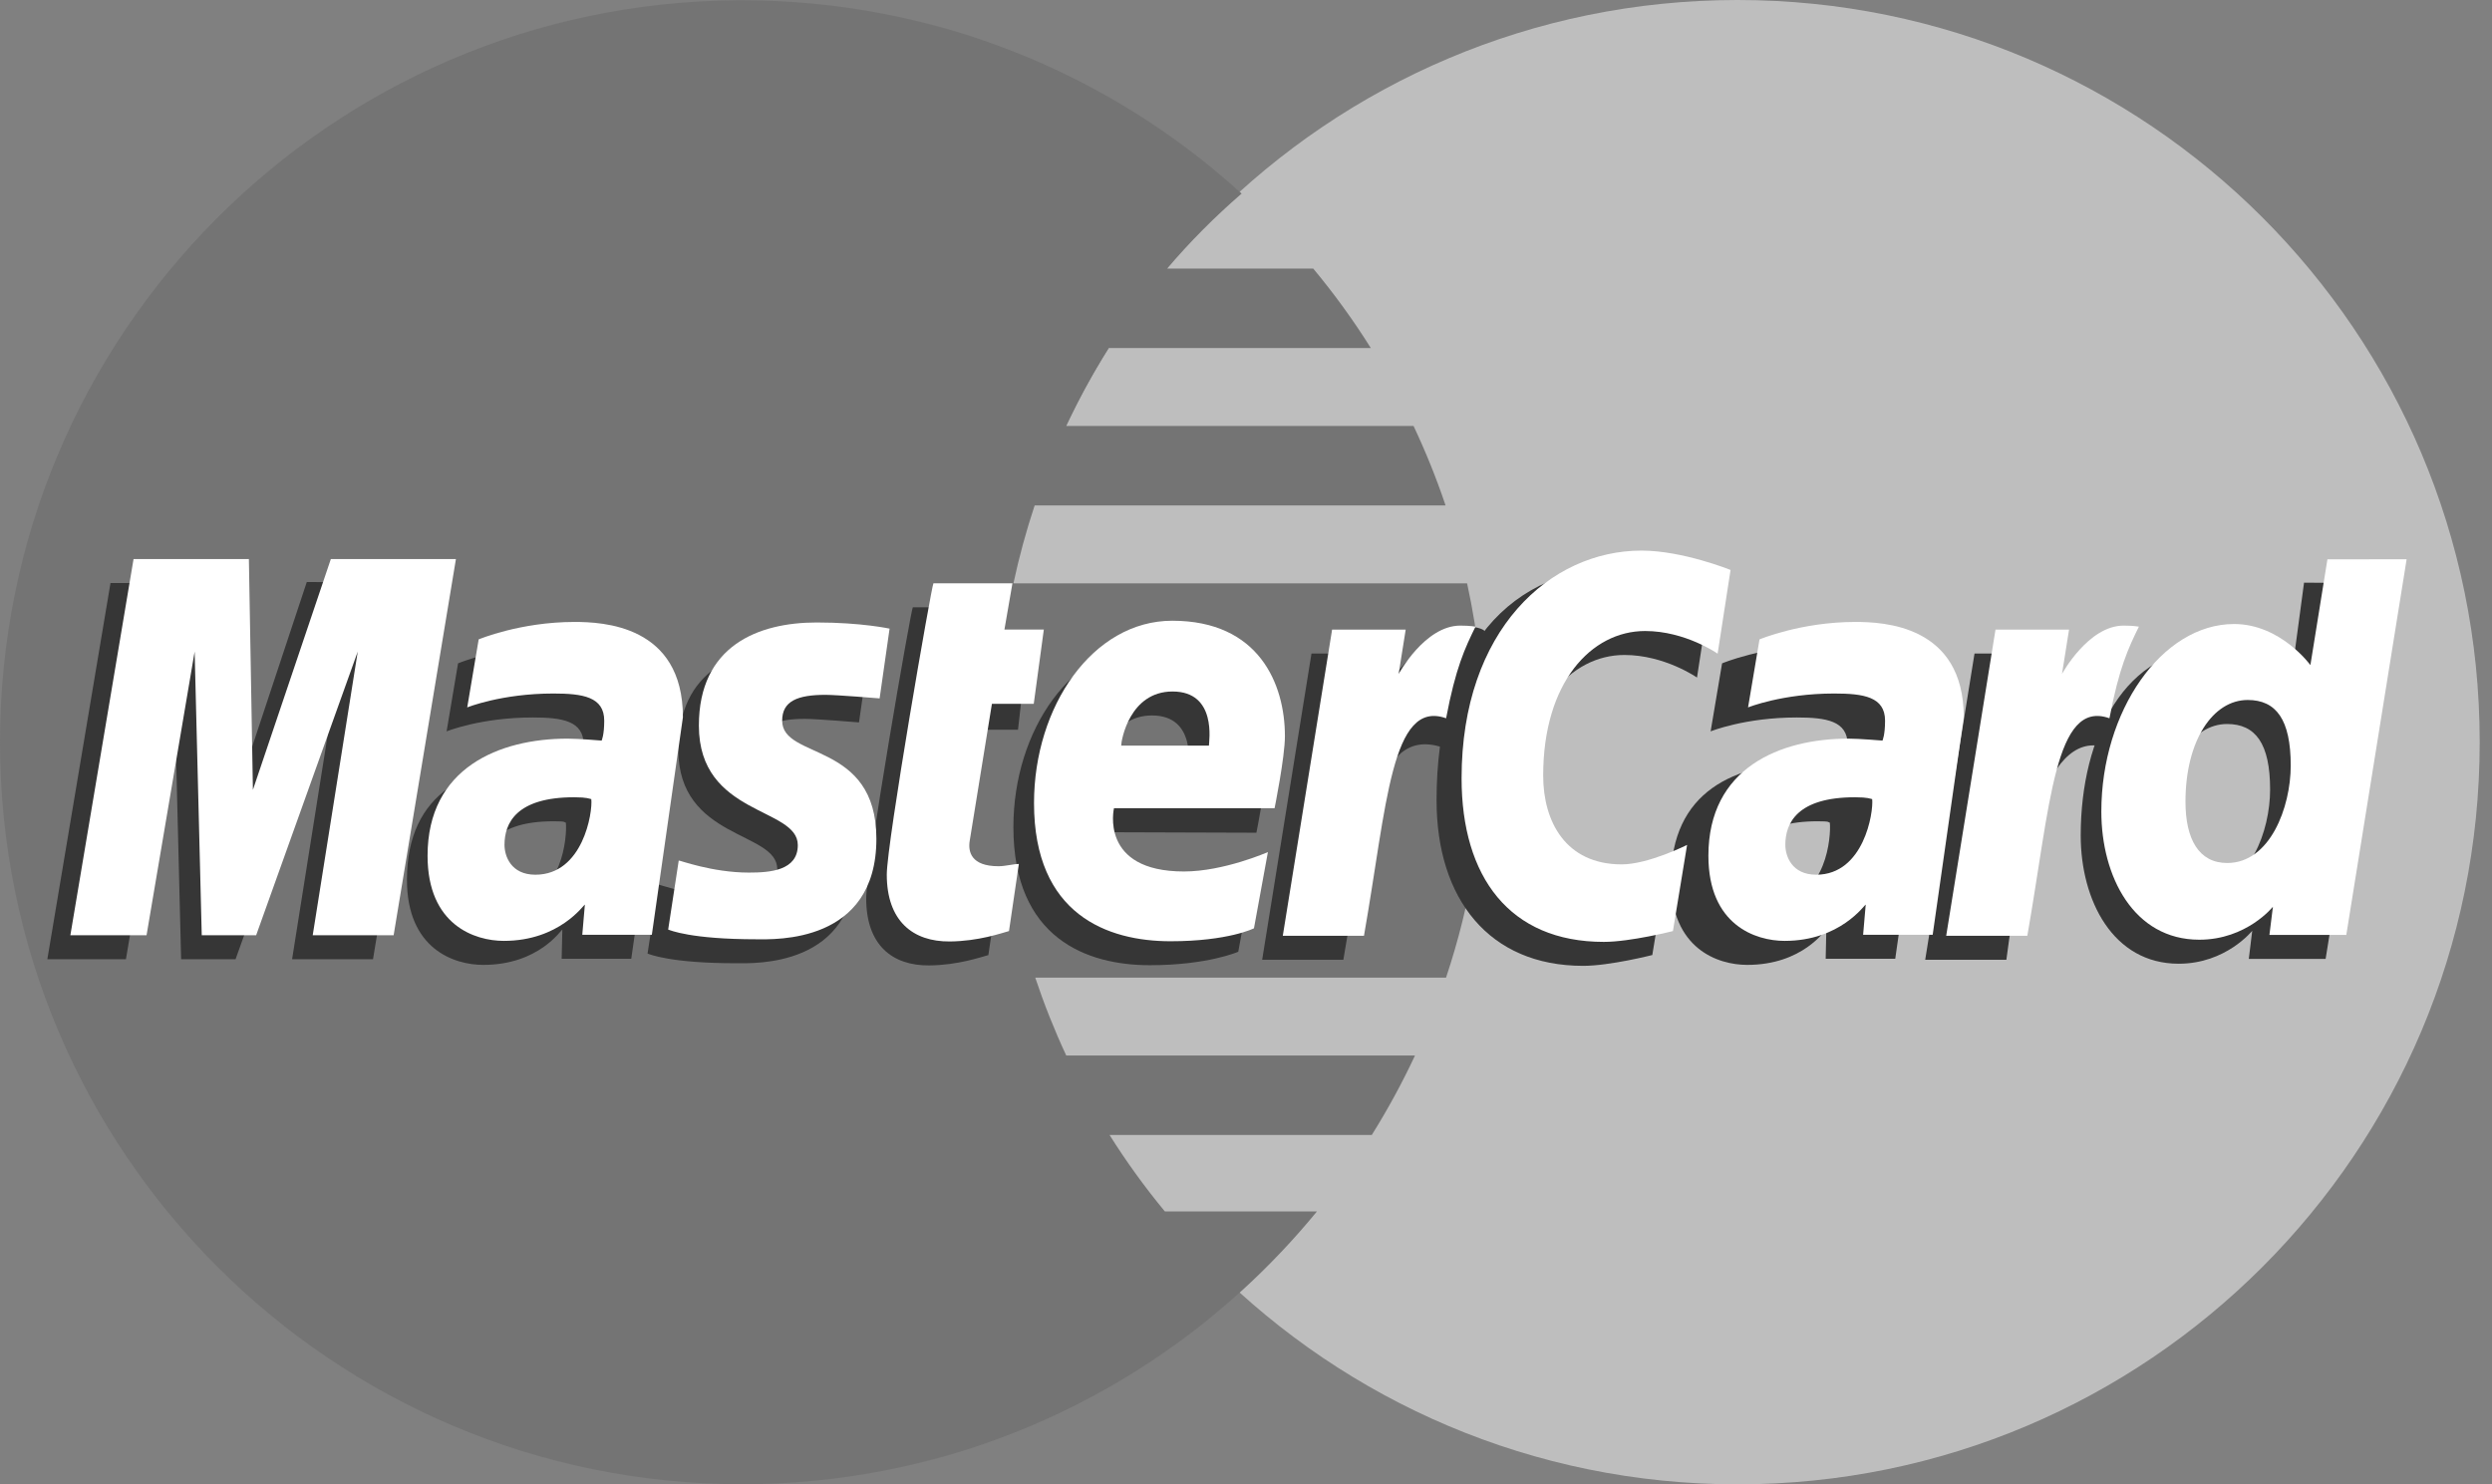
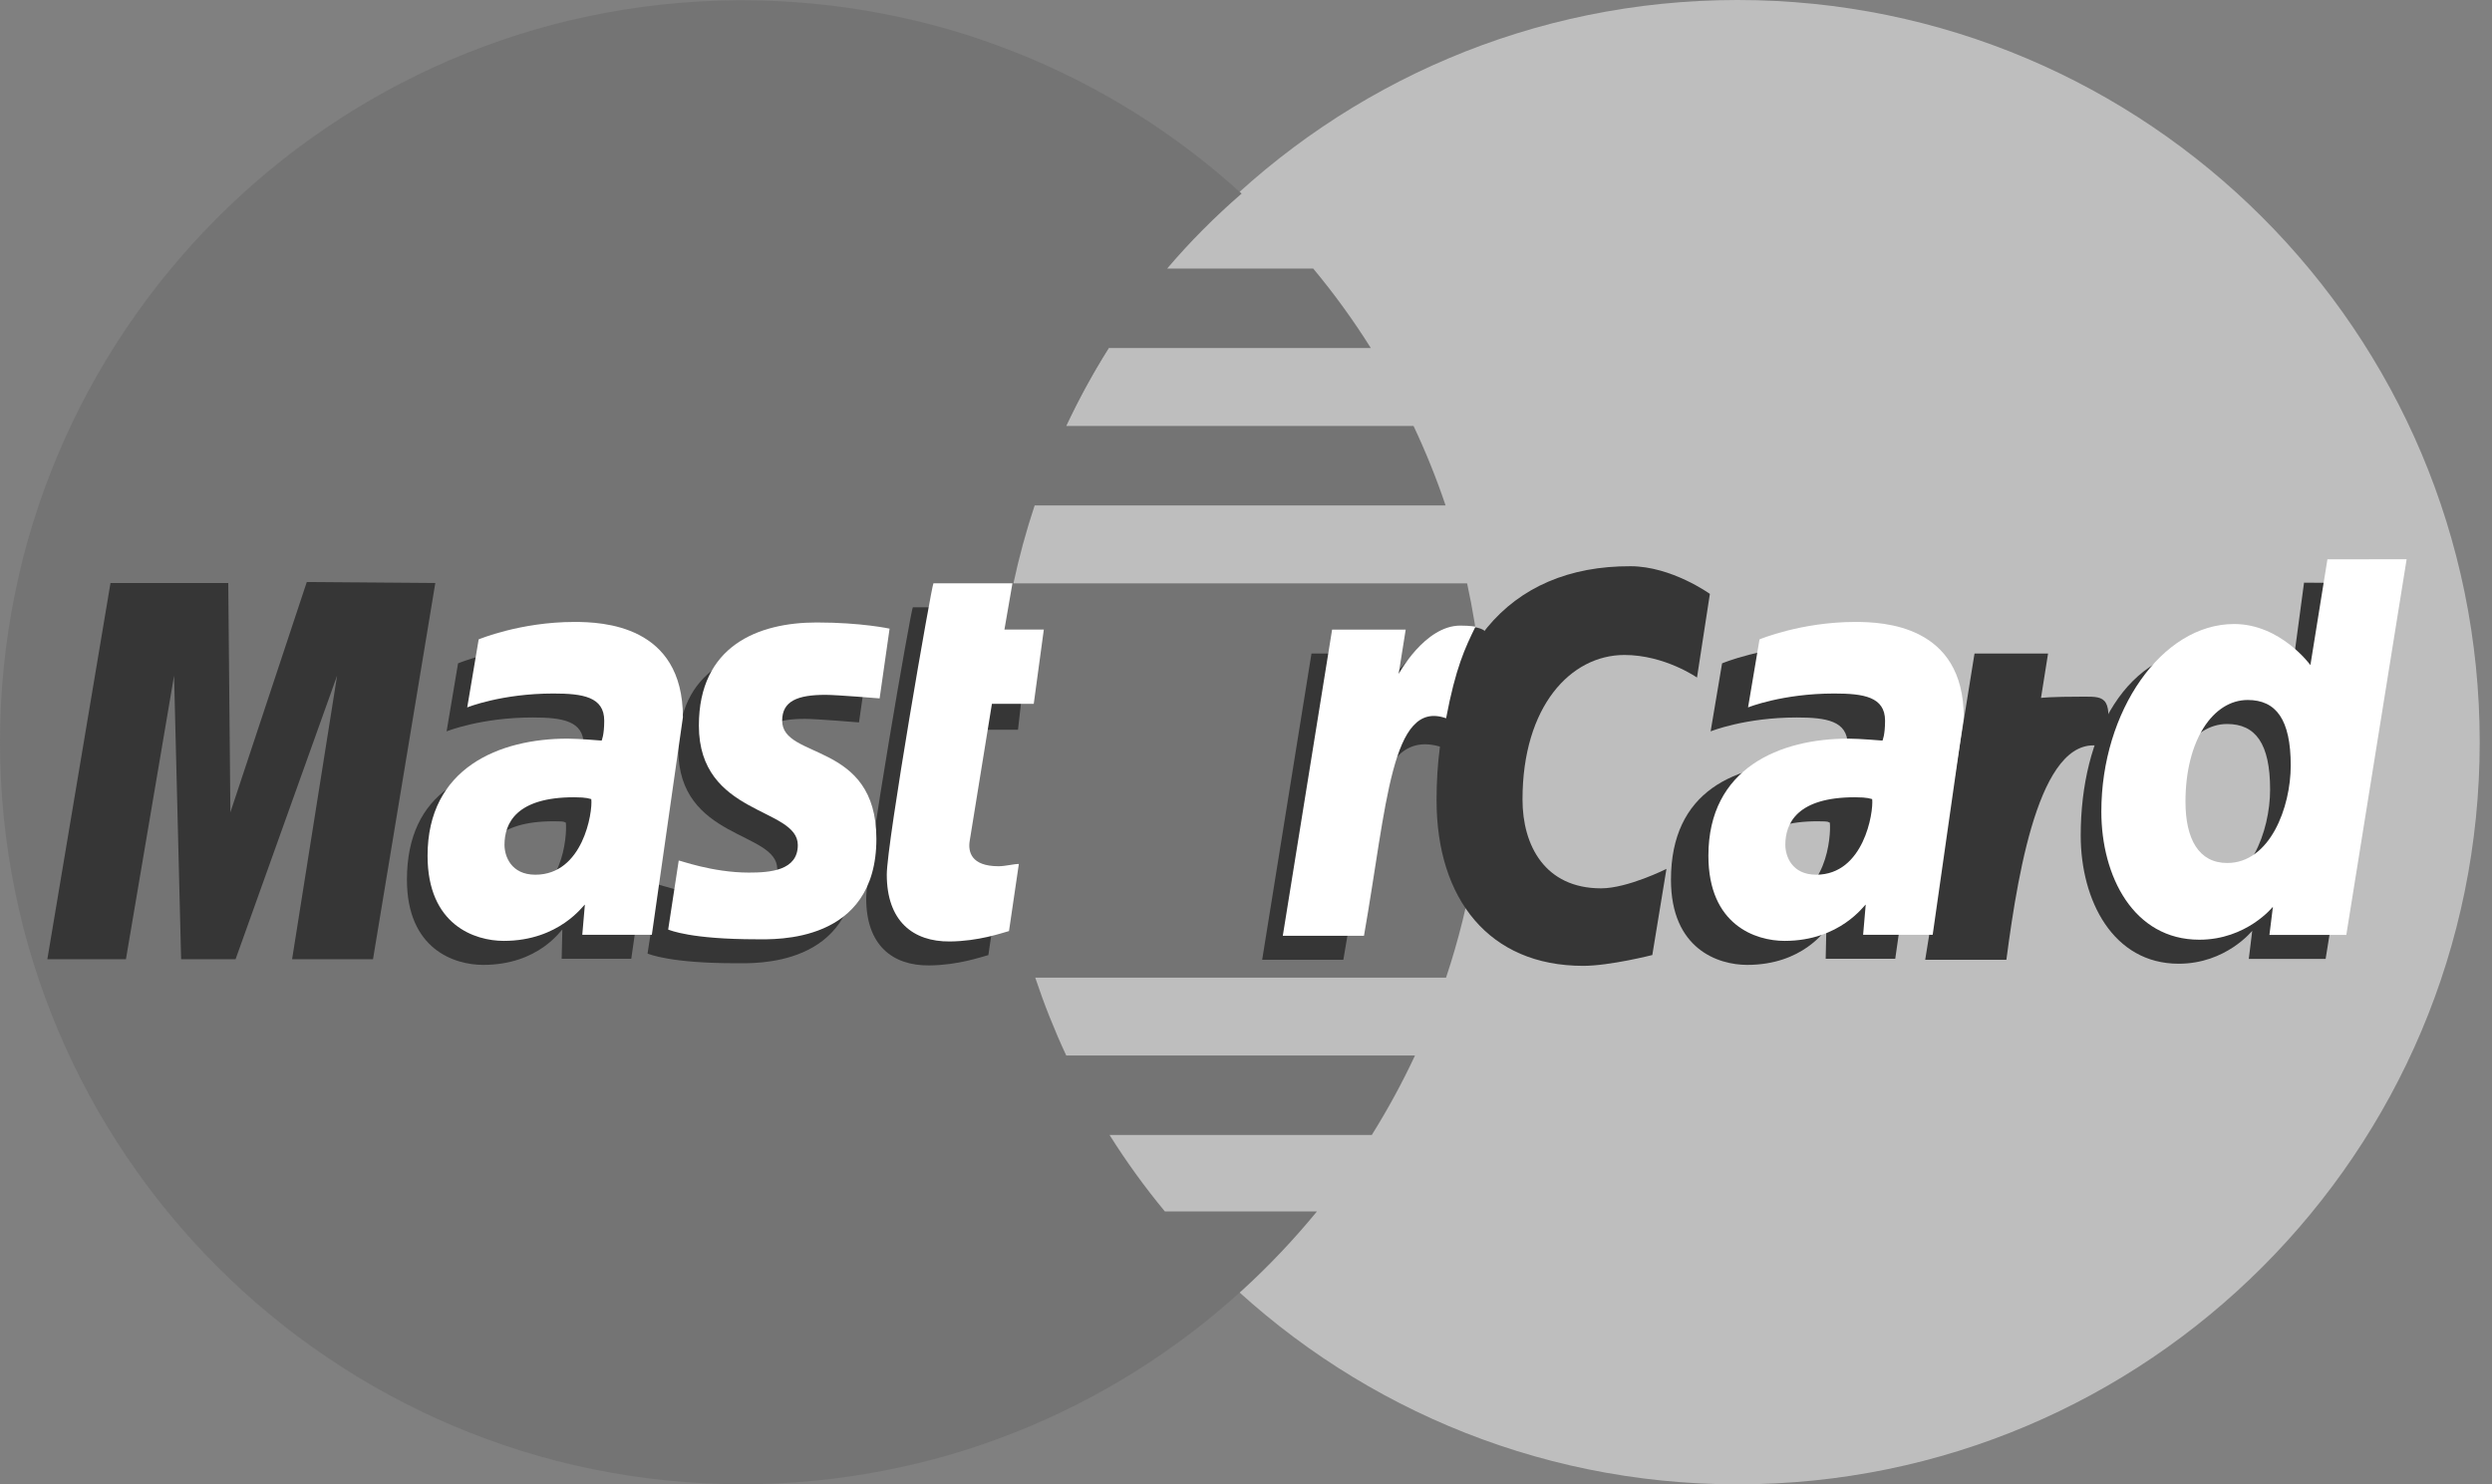
<svg xmlns="http://www.w3.org/2000/svg" width="47" height="28" viewBox="0 0 47 28" fill="none">
  <rect x="0" y="0" width="47" height="28" fill="#808080" stroke="none" />
  <path d="M46.768 14C46.77 21.73 40.505 27.998 32.775 28C25.044 28.002 18.777 21.737 18.775 14.007C18.775 14.005 18.775 14.003 18.775 14C18.773 6.27 25.038 0.002 32.768 5.04697e-07C40.498 -0.002 46.766 6.263 46.768 13.993C46.768 13.995 46.768 13.998 46.768 14Z" fill="#BEBEBE" />
  <path d="M13.906 0.005C6.222 0.054 0 6.306 0 14.001C0 21.727 6.27 27.998 13.996 27.998C17.622 27.998 20.928 26.616 23.415 24.351C23.415 24.351 23.414 24.351 23.414 24.35H23.417C23.926 23.886 24.401 23.385 24.838 22.852H21.97C21.587 22.389 21.239 21.907 20.927 21.41H25.872C26.173 20.928 26.445 20.429 26.687 19.911H20.11C19.886 19.43 19.691 18.939 19.525 18.441H27.273C27.739 17.045 27.993 15.553 27.993 14.001C27.993 12.973 27.881 11.97 27.67 11.004H19.114C19.22 10.507 19.354 10.016 19.514 9.534H27.264C27.091 9.02 26.889 8.52 26.66 8.035H20.109C20.346 7.53 20.613 7.039 20.912 6.565H25.854C25.526 6.041 25.162 5.54 24.768 5.066H22.013C22.439 4.565 22.908 4.093 23.417 3.652C20.93 1.387 17.623 0.005 13.996 0.005C13.966 0.005 13.936 0.005 13.906 0.005Z" fill="#747474" />
  <path d="M18.641 18.016L18.827 16.749C18.725 16.749 18.576 16.793 18.443 16.793C17.924 16.793 17.86 16.516 17.901 16.313L18.412 13.765H19.2L19.363 12.327H18.62L18.771 11.456H17.216C17.183 11.489 16.337 16.356 16.337 16.949C16.337 17.827 16.829 18.217 17.524 18.211C18.068 18.206 18.491 18.056 18.641 18.016Z" fill="#363636" />
-   <path d="M19.113 15.601C19.113 17.706 20.503 18.207 21.687 18.207C22.78 18.207 23.354 17.953 23.354 17.953L23.616 16.516C23.616 16.516 22.692 16.892 21.942 16.892C20.341 16.892 20.622 15.698 20.622 15.698L23.696 15.708C23.696 15.708 23.892 14.742 23.892 14.349C23.892 13.367 23.357 12.161 21.721 12.161C20.222 12.161 19.113 13.776 19.113 15.601ZM21.727 13.496C22.567 13.496 22.412 14.441 22.412 14.518H20.758C20.758 14.42 20.914 13.496 21.727 13.496Z" fill="#363636" />
  <path d="M31.163 18.015L31.43 16.39C31.43 16.39 30.698 16.757 30.197 16.757C29.139 16.757 28.715 15.95 28.715 15.082C28.715 13.323 29.625 12.355 30.637 12.355C31.397 12.355 32.006 12.781 32.006 12.781L32.249 11.203C32.249 11.203 31.53 10.684 30.756 10.681C28.427 10.671 27.094 12.293 27.094 15.096C27.094 16.954 28.081 18.219 29.859 18.219C30.362 18.219 31.163 18.015 31.163 18.015Z" fill="#363636" />
  <path d="M10.444 12.184C9.423 12.184 8.639 12.513 8.639 12.513L8.423 13.796C8.423 13.796 9.07 13.534 10.047 13.534C10.602 13.534 11.008 13.596 11.008 14.047C11.008 14.321 10.958 14.422 10.958 14.422C10.958 14.422 10.521 14.386 10.318 14.386C8.863 14.386 7.675 14.936 7.675 16.594C7.675 17.901 8.563 18.201 9.114 18.201C10.165 18.201 10.582 17.537 10.606 17.535L10.593 18.086C10.593 18.086 11.905 18.086 11.906 18.086L12.491 13.982C12.491 12.24 10.972 12.184 10.444 12.184ZM10.672 15.517C10.7 15.767 10.607 16.952 9.709 16.952C9.246 16.952 9.126 16.598 9.126 16.389C9.126 15.981 9.348 15.492 10.44 15.492C10.694 15.492 10.629 15.51 10.672 15.517Z" fill="#363636" />
  <path d="M13.886 18.17C14.221 18.17 16.14 18.256 16.14 16.276C16.14 14.424 14.364 14.79 14.364 14.046C14.364 13.676 14.653 13.56 15.183 13.56C15.393 13.56 16.201 13.627 16.201 13.627L16.389 12.311C16.389 12.311 15.866 12.194 15.014 12.194C13.912 12.194 12.793 12.634 12.793 14.139C12.793 15.846 14.659 15.674 14.659 16.393C14.659 16.873 14.137 16.912 13.735 16.912C13.04 16.912 12.414 16.674 12.412 16.685L12.213 17.988C12.249 17.999 12.636 18.17 13.886 18.17Z" fill="#363636" />
  <path d="M43.455 10.991L43.186 12.998C43.186 12.998 42.624 12.223 41.746 12.223C40.094 12.223 39.243 13.87 39.243 15.761C39.243 16.982 39.85 18.179 41.091 18.179C41.983 18.179 42.478 17.557 42.478 17.557L42.413 18.088H43.862L45.001 11.002L43.455 10.991ZM42.815 14.893C42.815 15.68 42.425 16.731 41.617 16.731C41.081 16.731 40.829 16.281 40.829 15.574C40.829 14.419 41.348 13.657 42.003 13.657C42.54 13.657 42.815 14.025 42.815 14.893Z" fill="#363636" />
  <path d="M2.375 18.094L3.283 12.744L3.416 18.094H4.443L6.358 12.744L5.509 18.094H7.035L8.21 10.998L5.786 10.979L4.345 15.324L4.305 10.998H2.084L0.893 18.094H2.375Z" fill="#363636" />
  <path d="M25.336 18.104C25.77 15.637 25.924 13.69 27.189 14.093C27.371 13.138 27.804 12.308 28.002 11.904C28.002 11.904 27.939 11.811 27.548 11.811C26.881 11.811 25.99 13.165 25.99 13.165L26.123 12.328H24.735L23.805 18.104H25.336V18.104Z" fill="#363636" />
  <path d="M34.284 12.184C33.262 12.184 32.479 12.513 32.479 12.513L32.263 13.796C32.263 13.796 32.909 13.534 33.886 13.534C34.441 13.534 34.847 13.596 34.847 14.047C34.847 14.321 34.798 14.422 34.798 14.422C34.798 14.422 34.36 14.386 34.157 14.386C32.702 14.386 31.515 14.936 31.515 16.594C31.515 17.901 32.403 18.201 32.953 18.201C34.005 18.201 34.421 17.537 34.445 17.535L34.433 18.086H35.745L36.33 13.982C36.331 12.24 34.812 12.184 34.284 12.184ZM34.511 15.517C34.539 15.767 34.446 16.952 33.549 16.952C33.086 16.952 32.966 16.598 32.966 16.389C32.966 15.981 33.187 15.492 34.279 15.492C34.533 15.492 34.468 15.51 34.511 15.517Z" fill="#363636" />
  <path d="M37.841 18.104C38.079 16.289 38.52 13.742 39.694 14.093C39.876 13.138 39.701 13.141 39.31 13.141C38.642 13.141 38.494 13.165 38.494 13.165L38.627 12.328H37.24L36.31 18.104H37.841V18.104Z" fill="#363636" />
  <path d="M19.03 17.563L19.216 16.297C19.114 16.297 18.964 16.34 18.832 16.34C18.313 16.34 18.256 16.064 18.289 15.861L18.708 13.276H19.497L19.687 11.875H18.944L19.095 11.003H17.605C17.572 11.036 16.725 15.904 16.725 16.497C16.725 17.374 17.218 17.765 17.913 17.759C18.456 17.754 18.88 17.604 19.03 17.563Z" fill="white" />
-   <path d="M19.502 15.149C19.502 17.255 20.892 17.755 22.076 17.755C23.169 17.755 23.65 17.511 23.65 17.511L23.913 16.073C23.913 16.073 23.081 16.439 22.33 16.439C20.73 16.439 21.01 15.246 21.01 15.246H24.039C24.039 15.246 24.234 14.281 24.234 13.887C24.234 12.905 23.746 11.709 22.109 11.709C20.611 11.709 19.502 13.324 19.502 15.149ZM22.115 13.044C22.956 13.044 22.801 13.989 22.801 14.065H21.146C21.146 13.968 21.303 13.044 22.115 13.044Z" fill="white" />
-   <path d="M31.552 17.563L31.819 15.938C31.819 15.938 31.088 16.305 30.586 16.305C29.529 16.305 29.105 15.498 29.105 14.63C29.105 12.871 30.014 11.903 31.027 11.903C31.786 11.903 32.395 12.33 32.395 12.33L32.639 10.751C32.639 10.751 31.735 10.386 30.96 10.386C29.24 10.386 27.566 11.878 27.566 14.681C27.566 16.54 28.47 17.767 30.248 17.767C30.751 17.767 31.552 17.563 31.552 17.563Z" fill="white" />
  <path d="M10.833 11.732C9.811 11.732 9.028 12.061 9.028 12.061L8.812 13.344C8.812 13.344 9.458 13.082 10.436 13.082C10.991 13.082 11.396 13.144 11.396 13.595C11.396 13.869 11.347 13.97 11.347 13.97C11.347 13.97 10.909 13.933 10.706 13.933C9.418 13.933 8.064 14.483 8.064 16.142C8.064 17.448 8.952 17.748 9.502 17.748C10.554 17.748 11.007 17.066 11.031 17.064L10.982 17.633H12.294L12.88 13.529C12.88 11.788 11.361 11.732 10.833 11.732ZM11.152 15.074C11.181 15.324 10.995 16.5 10.098 16.5C9.635 16.5 9.515 16.146 9.515 15.937C9.515 15.529 9.736 15.039 10.829 15.039C11.082 15.04 11.11 15.067 11.152 15.074Z" fill="white" />
  <path d="M14.274 17.718C14.61 17.718 16.529 17.804 16.529 15.824C16.529 13.972 14.752 14.338 14.752 13.594C14.752 13.224 15.042 13.107 15.571 13.107C15.781 13.107 16.59 13.174 16.59 13.174L16.778 11.858C16.778 11.859 16.254 11.742 15.403 11.742C14.3 11.742 13.181 12.181 13.181 13.687C13.181 15.393 15.047 15.222 15.047 15.941C15.047 16.421 14.526 16.46 14.124 16.46C13.429 16.46 12.803 16.221 12.801 16.233L12.602 17.535C12.638 17.546 13.024 17.718 14.274 17.718Z" fill="white" />
  <path d="M43.896 10.551L43.575 12.546C43.575 12.546 43.014 11.771 42.136 11.771C40.77 11.771 39.632 13.417 39.632 15.309C39.632 16.53 40.239 17.726 41.48 17.726C42.373 17.726 42.868 17.104 42.868 17.104L42.802 17.636H44.252L45.39 10.549L43.896 10.551ZM43.204 14.44C43.204 15.227 42.814 16.279 42.006 16.279C41.47 16.279 41.219 15.829 41.219 15.122C41.219 13.967 41.738 13.204 42.392 13.204C42.929 13.204 43.204 13.573 43.204 14.44Z" fill="white" />
-   <path d="M2.764 17.642L3.671 12.291L3.805 17.642H4.831L6.747 12.291L5.898 17.642H7.424L8.599 10.545H6.24L4.77 14.899L4.694 10.545H2.519L1.327 17.642H2.764Z" fill="white" />
  <path d="M25.725 17.652C26.159 15.185 26.239 13.182 27.274 13.549C27.455 12.594 27.63 12.225 27.828 11.821C27.828 11.821 27.735 11.801 27.541 11.801C26.873 11.801 26.379 12.713 26.379 12.713L26.512 11.876H25.124L24.194 17.652H25.725Z" fill="white" />
  <path d="M34.99 11.732C33.968 11.732 33.185 12.061 33.185 12.061L32.969 13.344C32.969 13.344 33.615 13.082 34.593 13.082C35.148 13.082 35.553 13.144 35.553 13.595C35.553 13.869 35.504 13.97 35.504 13.97C35.504 13.97 35.066 13.933 34.863 13.933C33.575 13.933 32.221 14.483 32.221 16.142C32.221 17.448 33.109 17.748 33.659 17.748C34.711 17.748 35.164 17.066 35.188 17.064L35.139 17.633C35.139 17.633 36.451 17.633 36.451 17.633L37.037 13.529C37.037 11.788 35.518 11.732 34.99 11.732ZM35.31 15.074C35.338 15.324 35.153 16.5 34.255 16.5C33.792 16.5 33.672 16.146 33.672 15.937C33.672 15.529 33.894 15.039 34.986 15.039C35.24 15.04 35.267 15.067 35.31 15.074Z" fill="white" />
-   <path d="M38.236 17.652C38.67 15.185 38.751 13.182 39.785 13.549C39.967 12.594 40.142 12.225 40.34 11.821C40.34 11.821 40.247 11.801 40.052 11.801C39.385 11.801 38.89 12.713 38.89 12.713L39.023 11.876H37.636L36.706 17.652H38.236Z" fill="white" />
</svg>